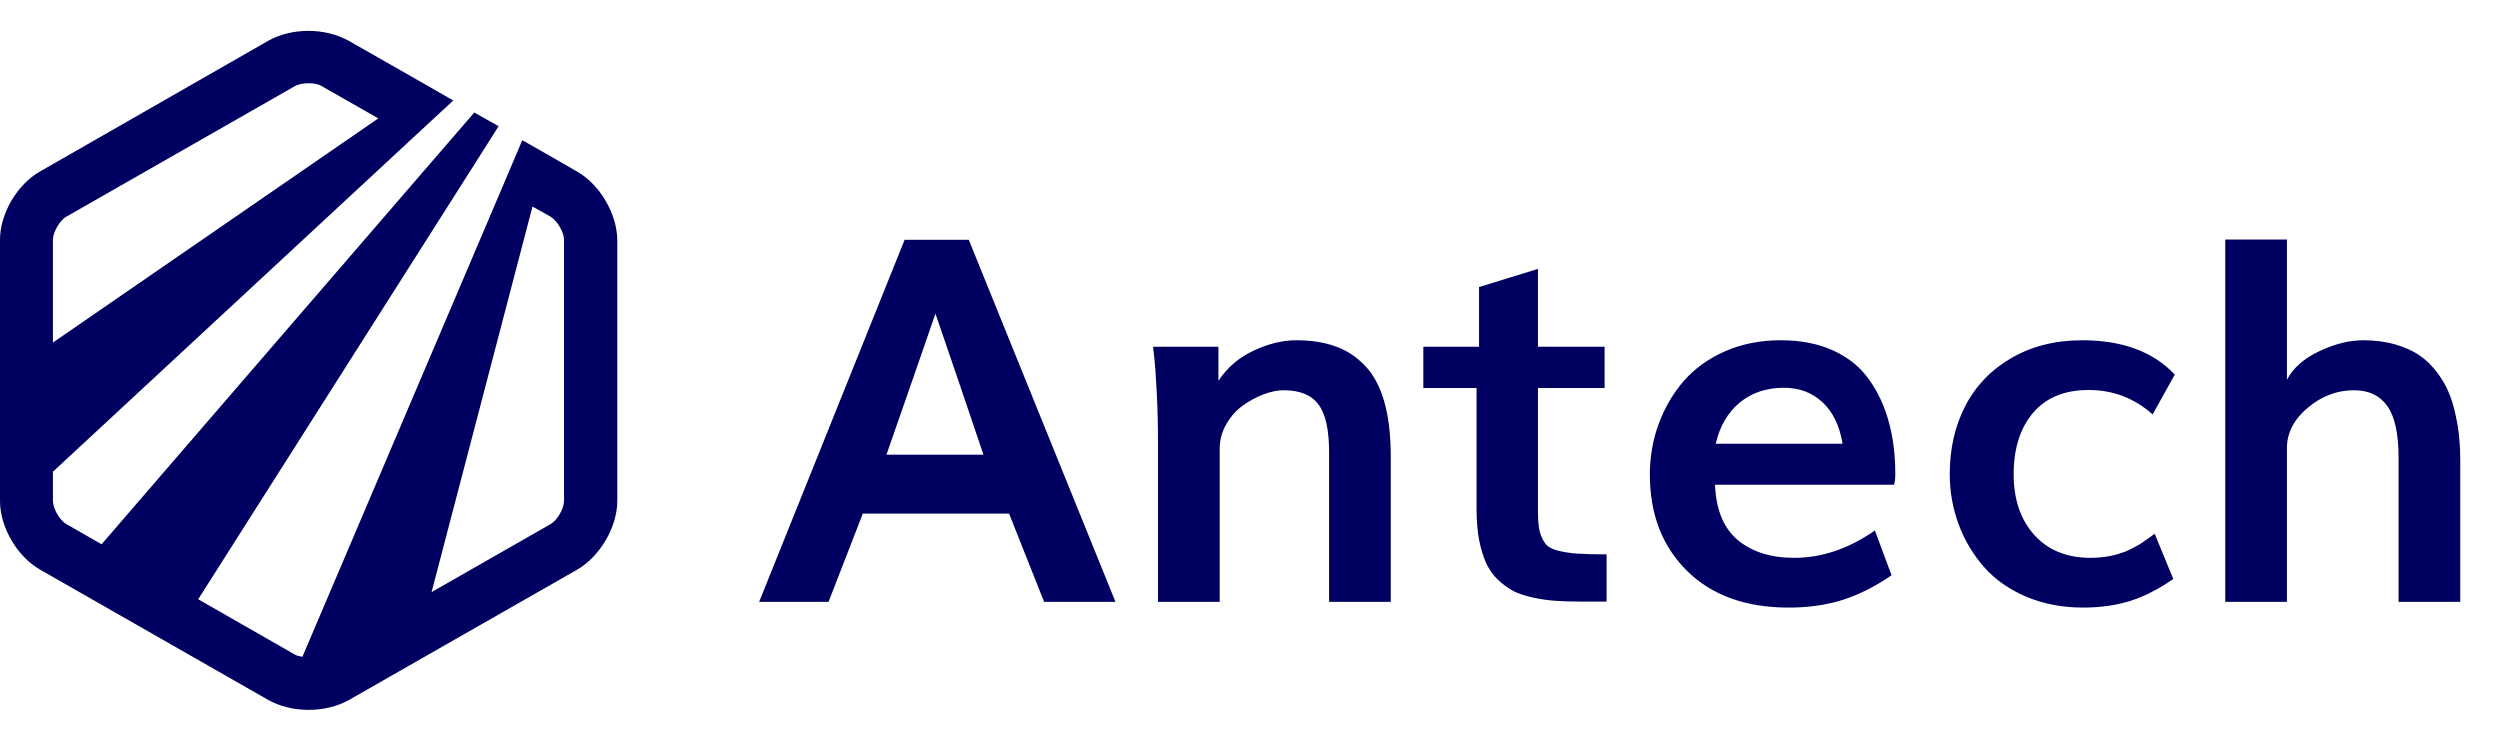
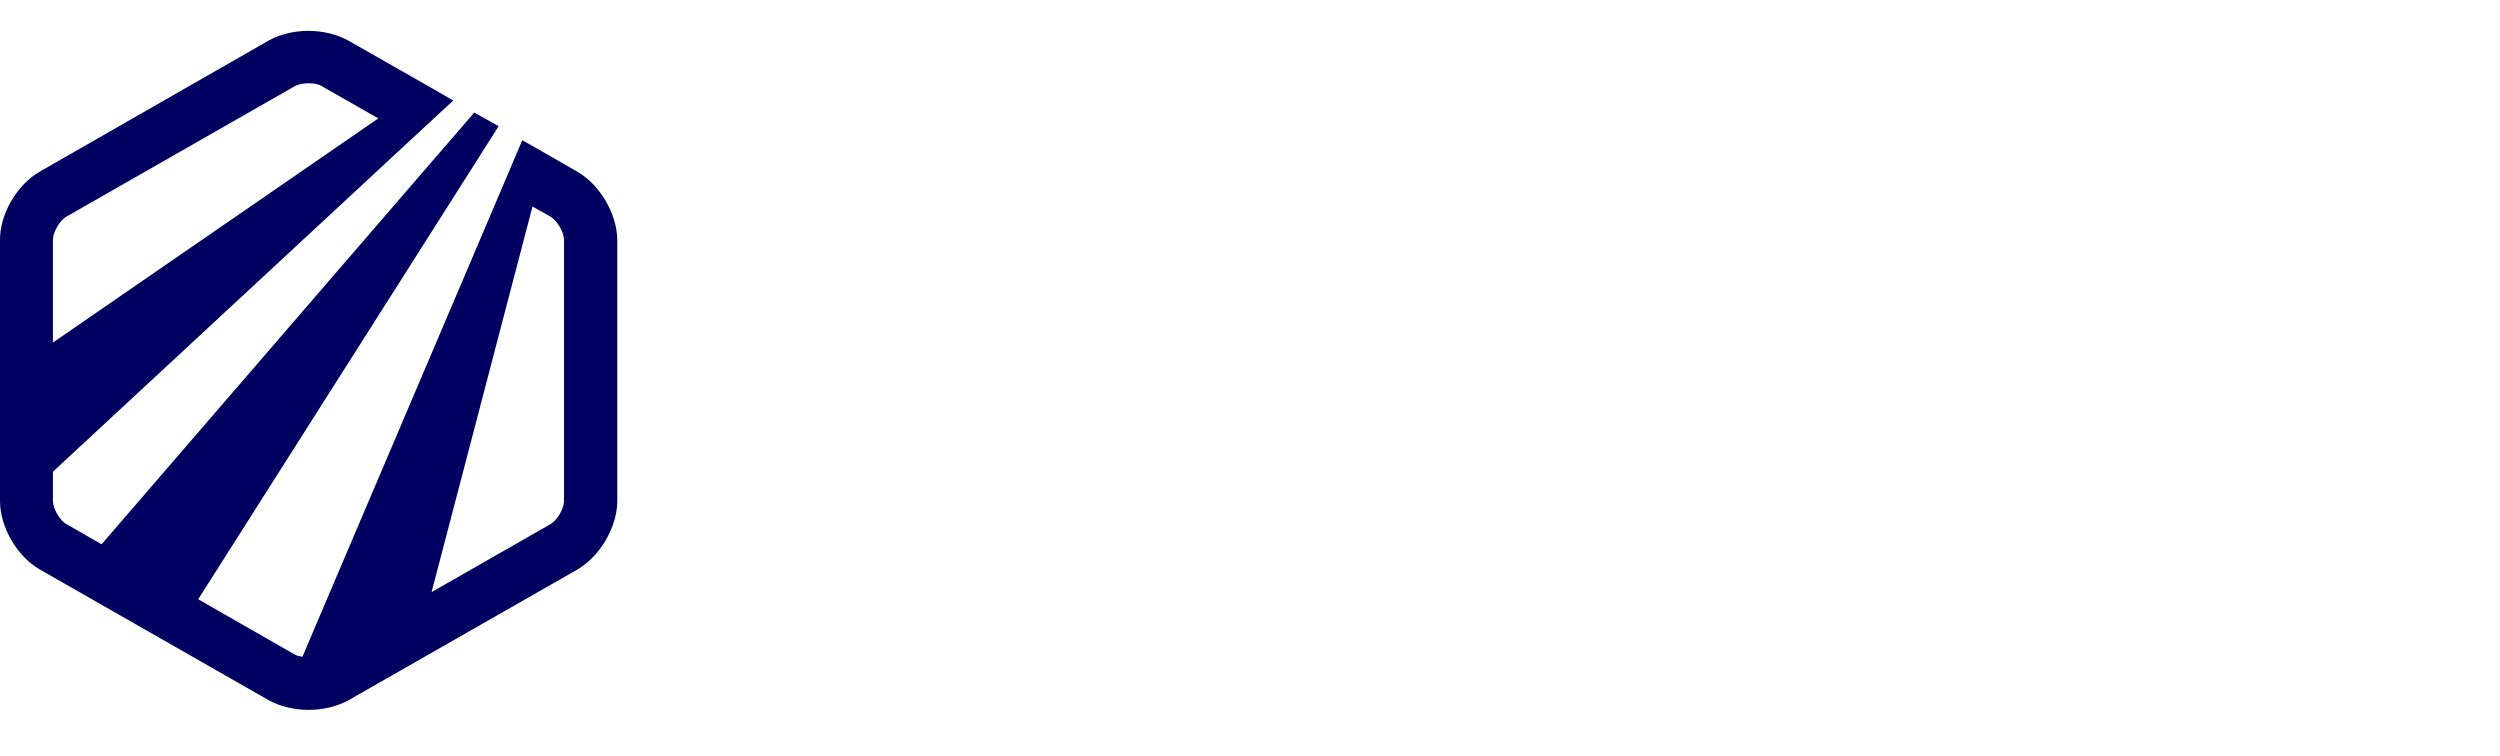
<svg xmlns="http://www.w3.org/2000/svg" width="162" height="49" viewBox="0 0 162 49" fill="none">
  <path d="M37.38 11.108L35.399 9.969L33.844 9.084L32.502 12.246L19.595 42.563C19.382 42.521 19.212 42.479 19.105 42.416L12.843 38.832L30.479 11.066L32.311 8.177L30.735 7.292L28.456 9.927L6.581 35.269L4.302 33.962C3.876 33.73 3.429 32.95 3.429 32.465V30.567L26.752 8.936L29.371 6.512L27.646 5.521L22.577 2.632C21.853 2.232 20.937 2 19.979 2C19.041 2 18.104 2.232 17.401 2.632L2.598 11.108C1.107 11.951 -0 13.849 -0 15.535V32.465C-0 34.151 1.107 36.07 2.598 36.913L17.401 45.367C18.125 45.768 19.041 46 20 46C20.958 46 21.874 45.768 22.598 45.367L37.401 36.913C38.871 36.07 40 34.151 40 32.465V15.535C39.978 13.849 38.871 11.951 37.38 11.108ZM3.429 15.535C3.429 15.05 3.876 14.27 4.302 14.038L19.105 5.584C19.254 5.5 19.574 5.394 19.979 5.394C20.383 5.394 20.703 5.479 20.852 5.584L24.515 7.671L3.429 22.197V15.535ZM36.549 32.465C36.549 32.95 36.102 33.73 35.676 33.962L27.966 38.368L34.505 13.385L35.676 14.038C36.102 14.291 36.549 15.05 36.549 15.535V32.465Z" fill="#000060" />
-   <path d="M57.443 29.461H63.727C62.492 25.798 61.455 22.752 60.617 20.325C59.919 22.355 58.861 25.4 57.443 29.461ZM49.193 39L58.619 15.539H62.777L72.283 39H67.659L65.387 33.28H55.912L53.689 39H49.193ZM75.039 39V28.768C75.039 27.597 75.012 26.491 74.958 25.449C74.904 24.396 74.851 23.639 74.797 23.177L74.717 22.468H78.954V24.675C79.524 23.816 80.281 23.166 81.226 22.726C82.182 22.274 83.106 22.049 83.998 22.049C84.954 22.049 85.792 22.178 86.511 22.436C87.231 22.683 87.865 23.091 88.413 23.66C88.971 24.219 89.396 24.992 89.686 25.98C89.976 26.969 90.121 28.166 90.121 29.574V39H86.125V29.3C86.125 27.839 85.894 26.808 85.432 26.206C84.981 25.594 84.229 25.288 83.176 25.288C82.789 25.288 82.365 25.373 81.903 25.545C81.441 25.717 80.99 25.959 80.55 26.27C80.12 26.571 79.76 26.974 79.47 27.479C79.18 27.973 79.035 28.516 79.035 29.106V39H75.039ZM104.107 38.984H102.496C101.851 38.984 101.293 38.968 100.82 38.935C100.347 38.903 99.859 38.834 99.354 38.726C98.86 38.619 98.435 38.479 98.081 38.307C97.737 38.124 97.404 37.883 97.082 37.582C96.76 37.281 96.502 36.921 96.308 36.502C96.115 36.073 95.959 35.562 95.841 34.972C95.734 34.381 95.68 33.704 95.68 32.941V25.143H92.232V22.468H95.841V18.601L99.66 17.424V22.468H103.978V25.143H99.66V33.183C99.66 33.699 99.698 34.118 99.773 34.44C99.859 34.752 99.982 35.015 100.143 35.23C100.304 35.434 100.573 35.584 100.949 35.681C101.336 35.777 101.755 35.842 102.206 35.874C102.657 35.906 103.291 35.922 104.107 35.922V38.984ZM111.181 28.752H119.399C119.205 27.581 118.77 26.684 118.094 26.061C117.417 25.438 116.59 25.127 115.612 25.127C114.463 25.127 113.501 25.449 112.728 26.093C111.954 26.738 111.439 27.624 111.181 28.752ZM115.902 39.371C113.12 39.371 110.923 38.576 109.312 36.986C107.711 35.396 106.911 33.317 106.911 30.75C106.911 29.59 107.104 28.489 107.491 27.447C107.878 26.405 108.42 25.481 109.118 24.675C109.827 23.87 110.719 23.23 111.793 22.758C112.878 22.285 114.076 22.049 115.386 22.049C116.697 22.049 117.841 22.274 118.819 22.726C119.796 23.177 120.57 23.811 121.139 24.627C121.708 25.433 122.127 26.34 122.396 27.35C122.675 28.36 122.815 29.477 122.815 30.702C122.815 31.013 122.788 31.25 122.734 31.411H111.133C111.197 33.022 111.686 34.214 112.599 34.988C113.523 35.761 114.747 36.148 116.273 36.148C118.056 36.148 119.796 35.557 121.493 34.376L122.573 37.276C121.531 37.996 120.478 38.527 119.415 38.871C118.362 39.204 117.191 39.371 115.902 39.371ZM134.98 39.371C133.637 39.371 132.407 39.134 131.29 38.662C130.184 38.189 129.276 37.55 128.567 36.744C127.858 35.938 127.31 35.02 126.924 33.989C126.537 32.947 126.344 31.856 126.344 30.718C126.344 29.085 126.677 27.619 127.343 26.319C128.019 25.008 129.013 23.972 130.323 23.209C131.645 22.436 133.181 22.049 134.932 22.049C137.531 22.049 139.53 22.79 140.926 24.273L139.492 26.851C138.3 25.798 136.919 25.271 135.351 25.271C133.782 25.271 132.579 25.766 131.741 26.754C130.904 27.742 130.485 29.069 130.485 30.734C130.485 32.356 130.93 33.666 131.822 34.666C132.714 35.654 133.933 36.148 135.48 36.148C135.695 36.148 135.909 36.137 136.124 36.116C136.339 36.094 136.532 36.067 136.704 36.035C136.876 36.003 137.053 35.96 137.236 35.906C137.429 35.842 137.591 35.788 137.719 35.745C137.848 35.691 137.993 35.622 138.155 35.536C138.316 35.45 138.439 35.385 138.525 35.342C138.622 35.289 138.74 35.213 138.88 35.117C139.019 35.02 139.111 34.956 139.154 34.923C139.207 34.891 139.293 34.832 139.411 34.746C139.54 34.649 139.61 34.596 139.621 34.585L140.829 37.518C139.906 38.162 138.982 38.635 138.058 38.935C137.134 39.226 136.108 39.371 134.98 39.371ZM144.197 39V15.523H148.193V24.611C148.591 23.848 149.289 23.23 150.288 22.758C151.287 22.285 152.238 22.049 153.14 22.049C153.903 22.049 154.595 22.14 155.219 22.323C155.852 22.505 156.384 22.747 156.814 23.048C157.243 23.349 157.619 23.719 157.942 24.16C158.264 24.589 158.516 25.03 158.699 25.481C158.882 25.921 159.027 26.41 159.134 26.947C159.252 27.484 159.327 27.973 159.36 28.414C159.403 28.854 159.424 29.316 159.424 29.799V39H155.428V29.67C155.428 28.113 155.186 26.996 154.703 26.319C154.219 25.631 153.494 25.288 152.528 25.288C151.432 25.288 150.433 25.669 149.531 26.432C148.639 27.184 148.193 28.054 148.193 29.042V39H144.197Z" fill="#000060" />
</svg>